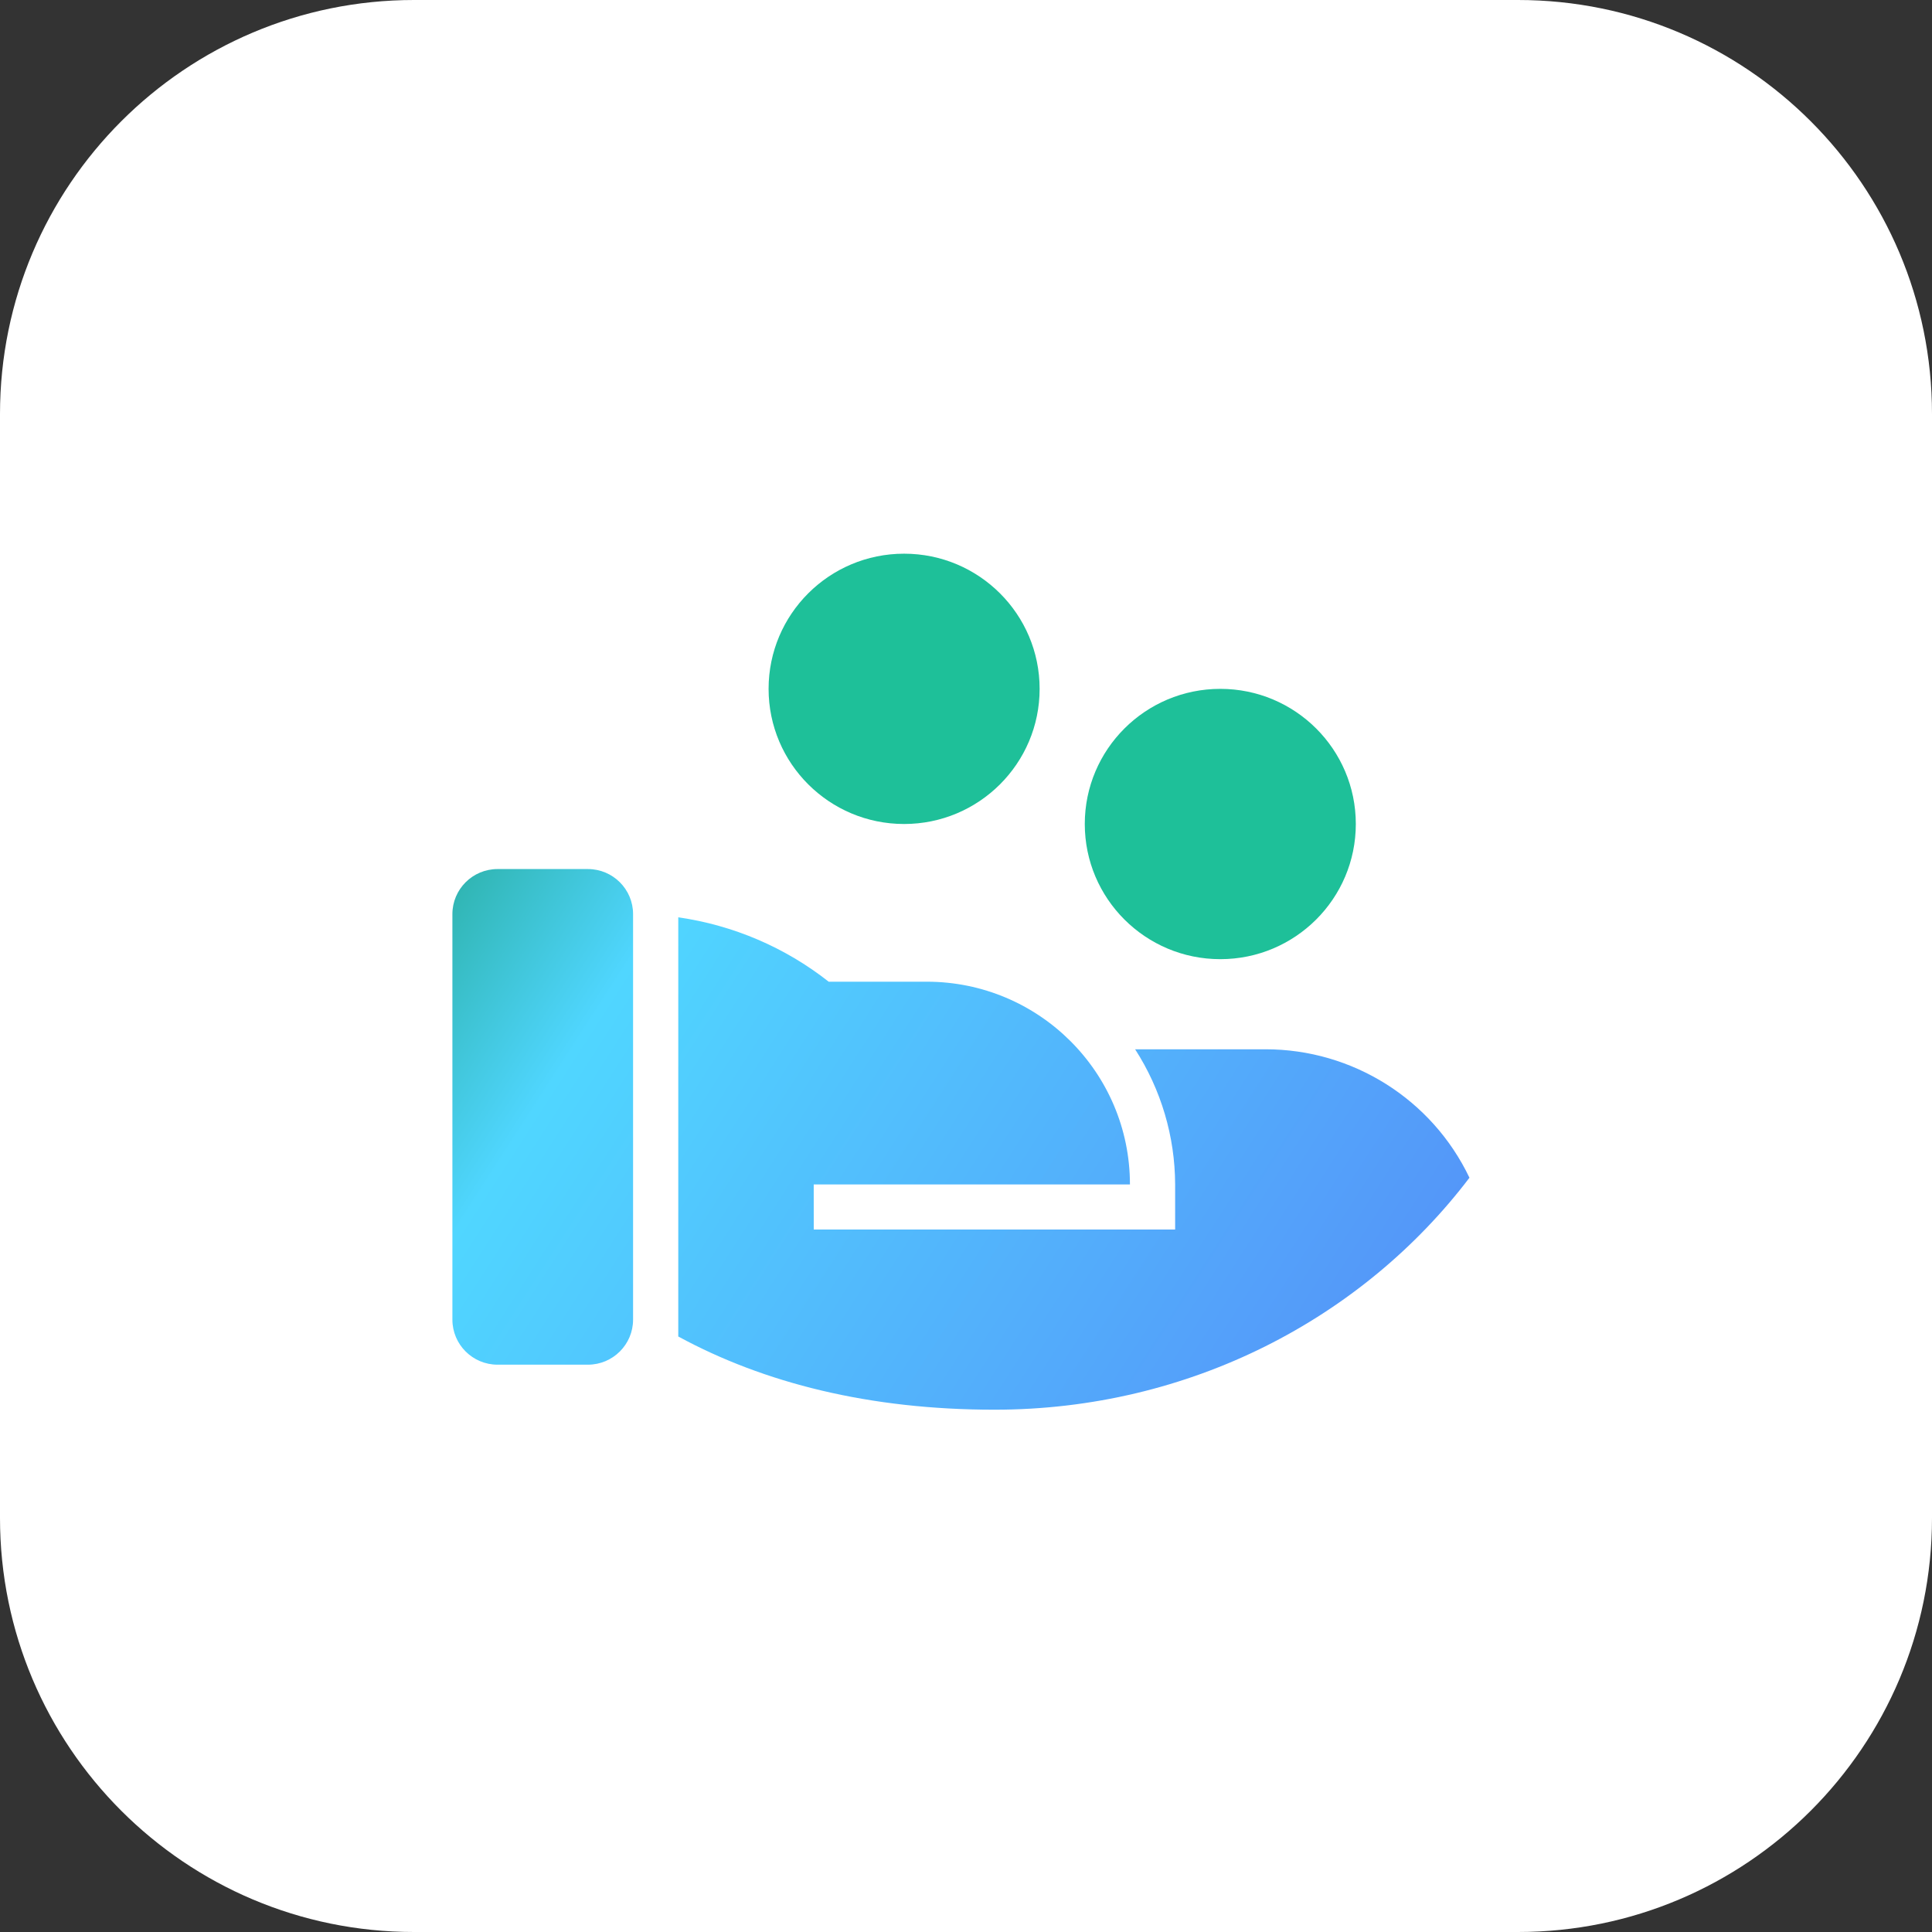
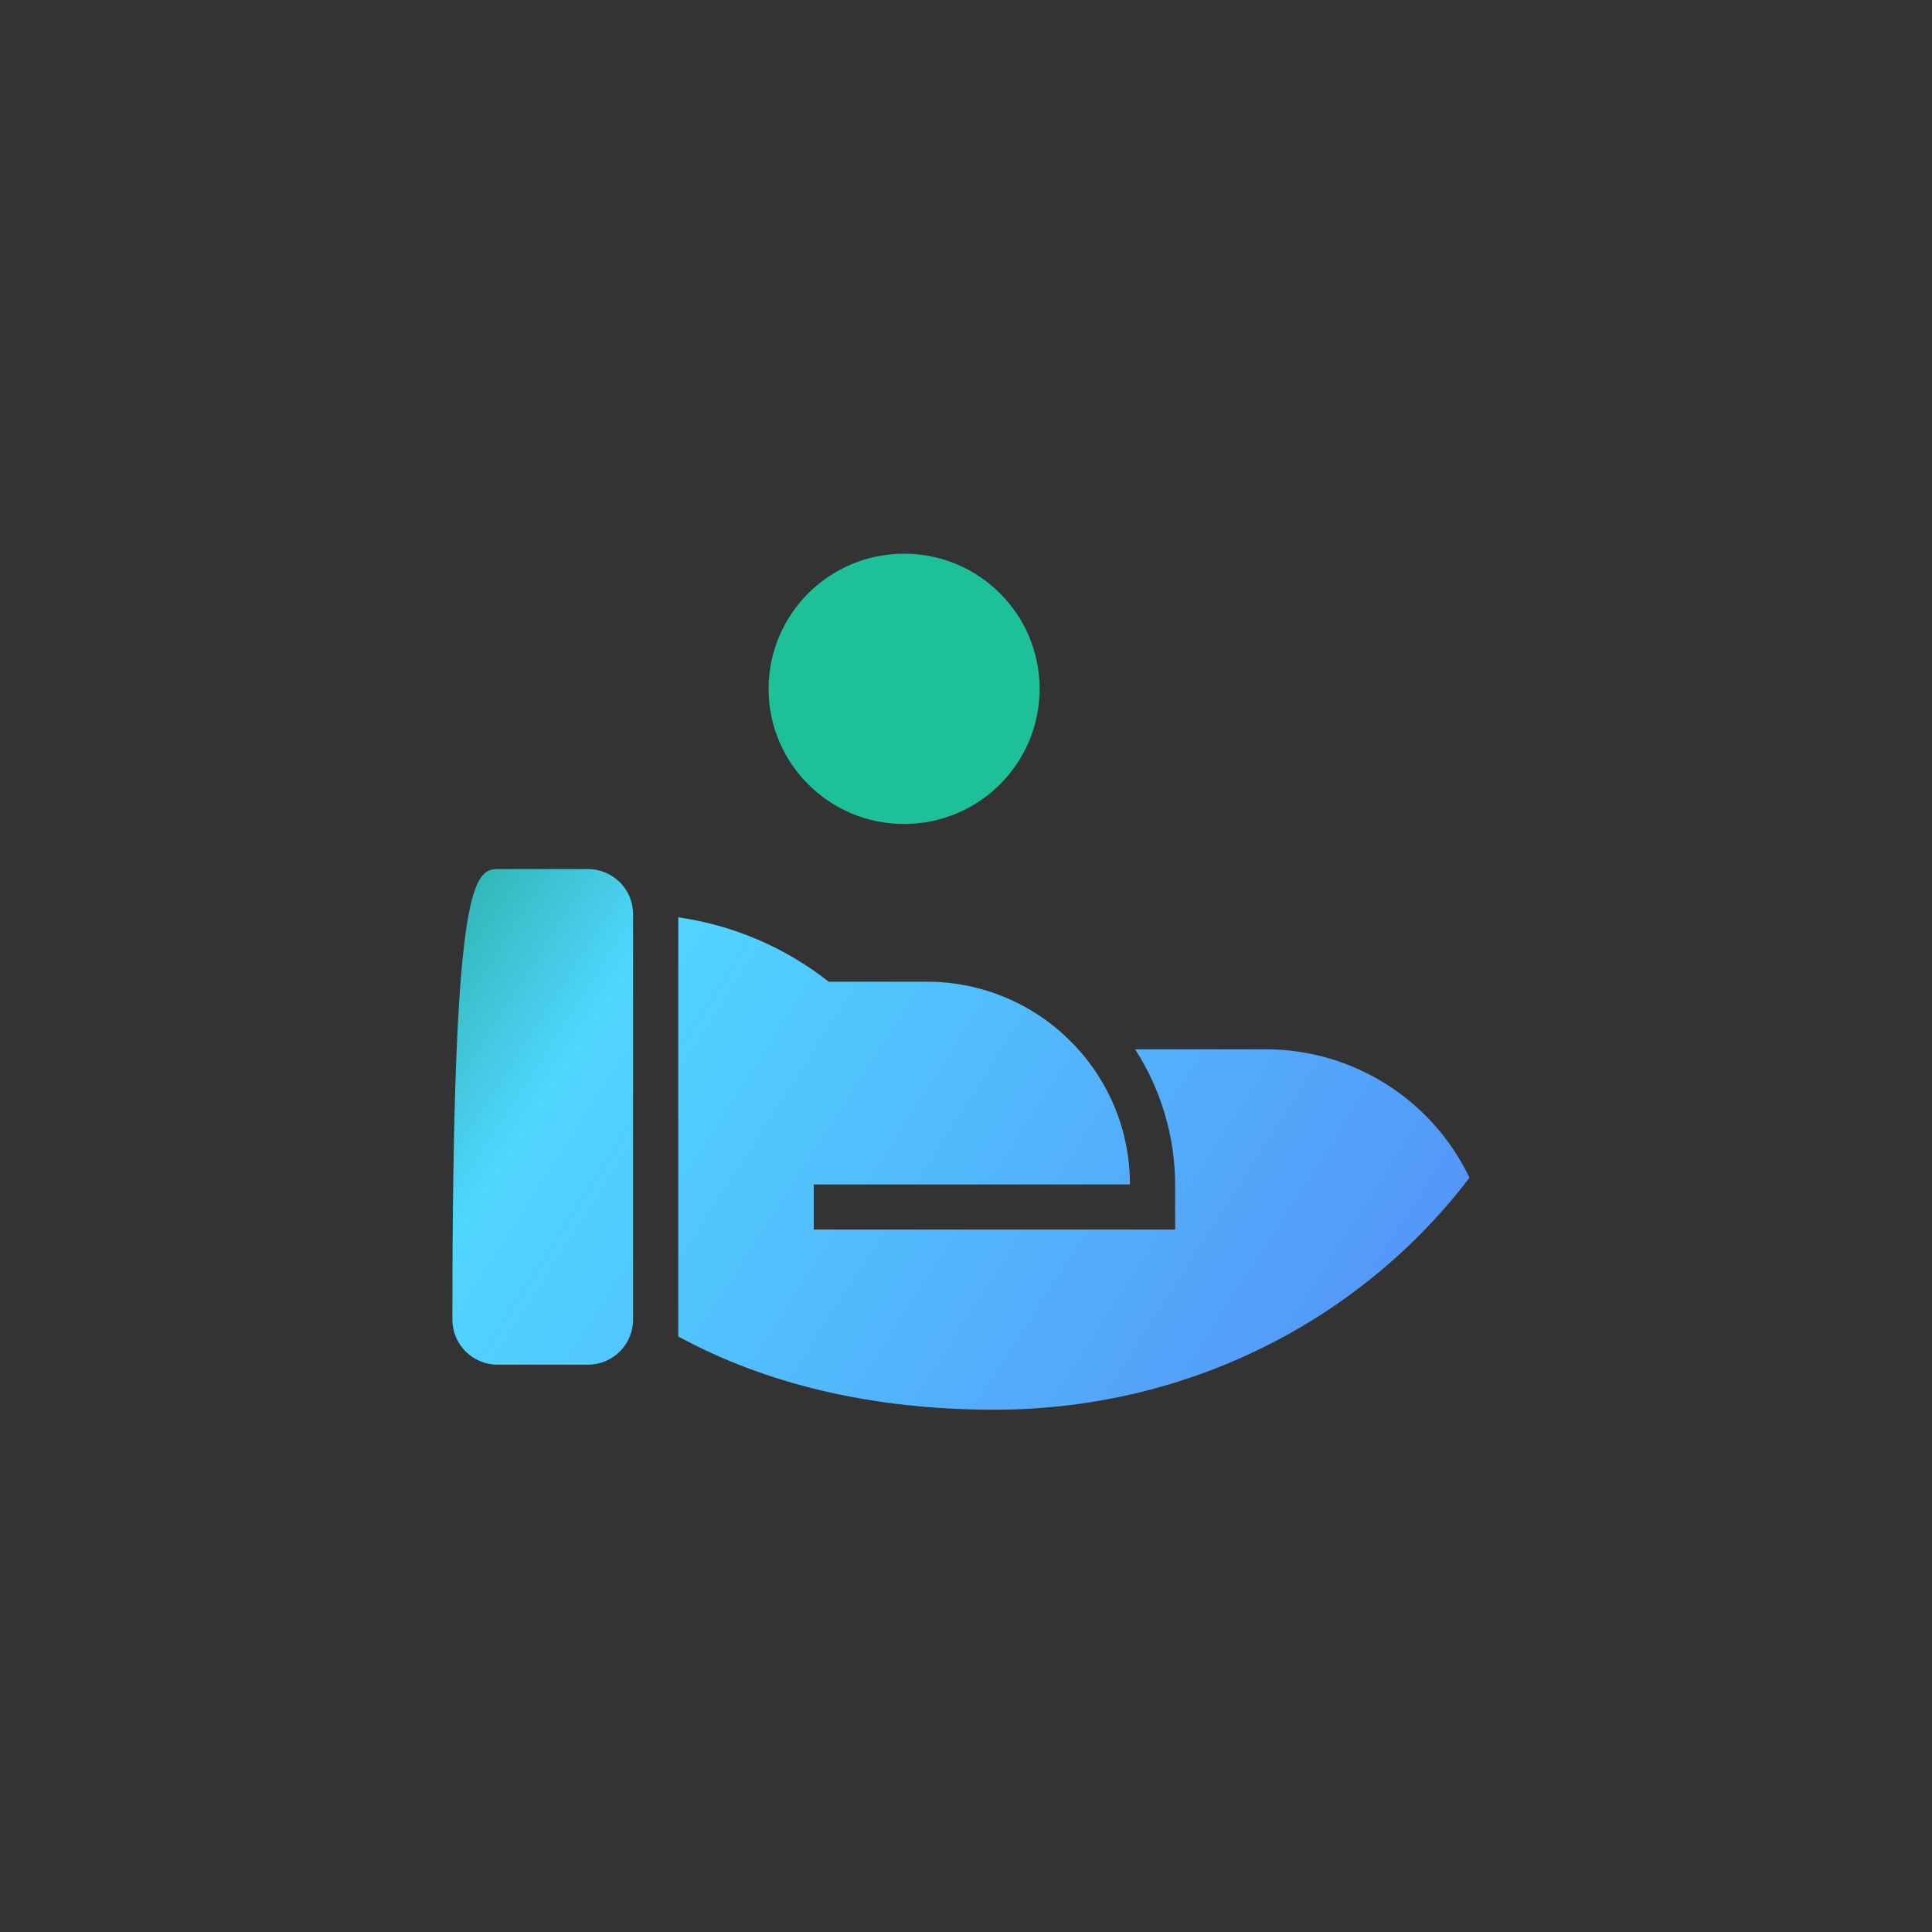
<svg xmlns="http://www.w3.org/2000/svg" width="56px" height="56px" viewBox="0 0 56 56" version="1.1">
  <rect x="0" y="0" width="56" height="56" fill="#333333" stroke="none" />
  <title>编组 79</title>
  <defs>
    <linearGradient x1="108.302%" y1="69.231%" x2="-17.796%" y2="26.046%" id="linearGradient-1">
      <stop stop-color="#558FF8" offset="0%" />
      <stop stop-color="#50D6FF" offset="77.279%" />
      <stop stop-color="#21A68F" offset="100%" />
    </linearGradient>
  </defs>
  <g id="云计账官网V1.3.4-V1.3.5" stroke="none" stroke-width="1" fill="none" fill-rule="evenodd">
    <g id="正常版V1.3.5" transform="translate(-838, -815)">
      <g id="编组-67" transform="translate(361, 650)">
        <g id="编组-21" transform="translate(1, 0)">
          <g id="编组-79" transform="translate(476, 165)">
-             <path d="M12,0 L44,0 C50.627,-2.99379359e-15 56,5.373 56,12 L56,44 C56,50.627 50.627,56 44,56 L12,56 C5.373,56 -9.64732338e-16,50.627 0,44 L0,12 C-2.58798134e-15,5.373 5.373,-5.58920087e-16 12,0 Z" id="矩形备份-33" fill="#FFFFFF" />
            <g id="编组-64" transform="translate(13, 13)">
              <g id="编组-26备份-4" transform="translate(0, 3)">
-                 <path d="M11.02,12.455 L13.861,12.455 C17.115,12.455 19.752,15.086 19.752,18.332 L10.586,18.332 L10.587,19.638 L21.062,19.638 L21.062,18.332 C21.058,16.942 20.655,15.583 19.902,14.414 L23.68,14.414 C26.206,14.413 28.507,15.862 29.593,18.137 C26.497,22.213 21.483,24.861 15.825,24.861 C12.21,24.861 9.147,24.091 6.66,22.739 L6.66,10.589 C8.252,10.817 9.757,11.46 11.02,12.455 Z M5.35,22.25 C5.35,22.971 4.764,23.556 4.041,23.556 L1.422,23.556 C0.699,23.556 0.113,22.971 0.113,22.25 L0.113,10.496 C0.113,9.775 0.699,9.19 1.422,9.19 L4.041,9.19 C4.764,9.19 5.35,9.775 5.35,10.496 L5.35,22.25 Z" id="形状" fill="url(#linearGradient-1)" />
-                 <path d="M22.371,3.967 C24.54,3.967 26.299,5.721 26.299,7.884 C26.299,10.048 24.54,11.802 22.371,11.802 C20.202,11.802 18.443,10.048 18.443,7.884 C18.443,5.721 20.202,3.967 22.371,3.967 Z" id="路径" fill="#1EC099" />
+                 <path d="M11.02,12.455 L13.861,12.455 C17.115,12.455 19.752,15.086 19.752,18.332 L10.586,18.332 L10.587,19.638 L21.062,19.638 L21.062,18.332 C21.058,16.942 20.655,15.583 19.902,14.414 L23.68,14.414 C26.206,14.413 28.507,15.862 29.593,18.137 C26.497,22.213 21.483,24.861 15.825,24.861 C12.21,24.861 9.147,24.091 6.66,22.739 L6.66,10.589 C8.252,10.817 9.757,11.46 11.02,12.455 Z M5.35,22.25 C5.35,22.971 4.764,23.556 4.041,23.556 L1.422,23.556 C0.699,23.556 0.113,22.971 0.113,22.25 C0.113,9.775 0.699,9.19 1.422,9.19 L4.041,9.19 C4.764,9.19 5.35,9.775 5.35,10.496 L5.35,22.25 Z" id="形状" fill="url(#linearGradient-1)" />
                <path d="M13.206,0.049 C15.375,0.049 17.134,1.803 17.134,3.967 C17.134,6.13 15.375,7.884 13.206,7.884 C11.037,7.884 9.278,6.13 9.278,3.967 C9.278,1.803 11.037,0.049 13.206,0.049 Z" id="路径" fill="#1EC099" />
              </g>
            </g>
          </g>
        </g>
      </g>
    </g>
  </g>
</svg>